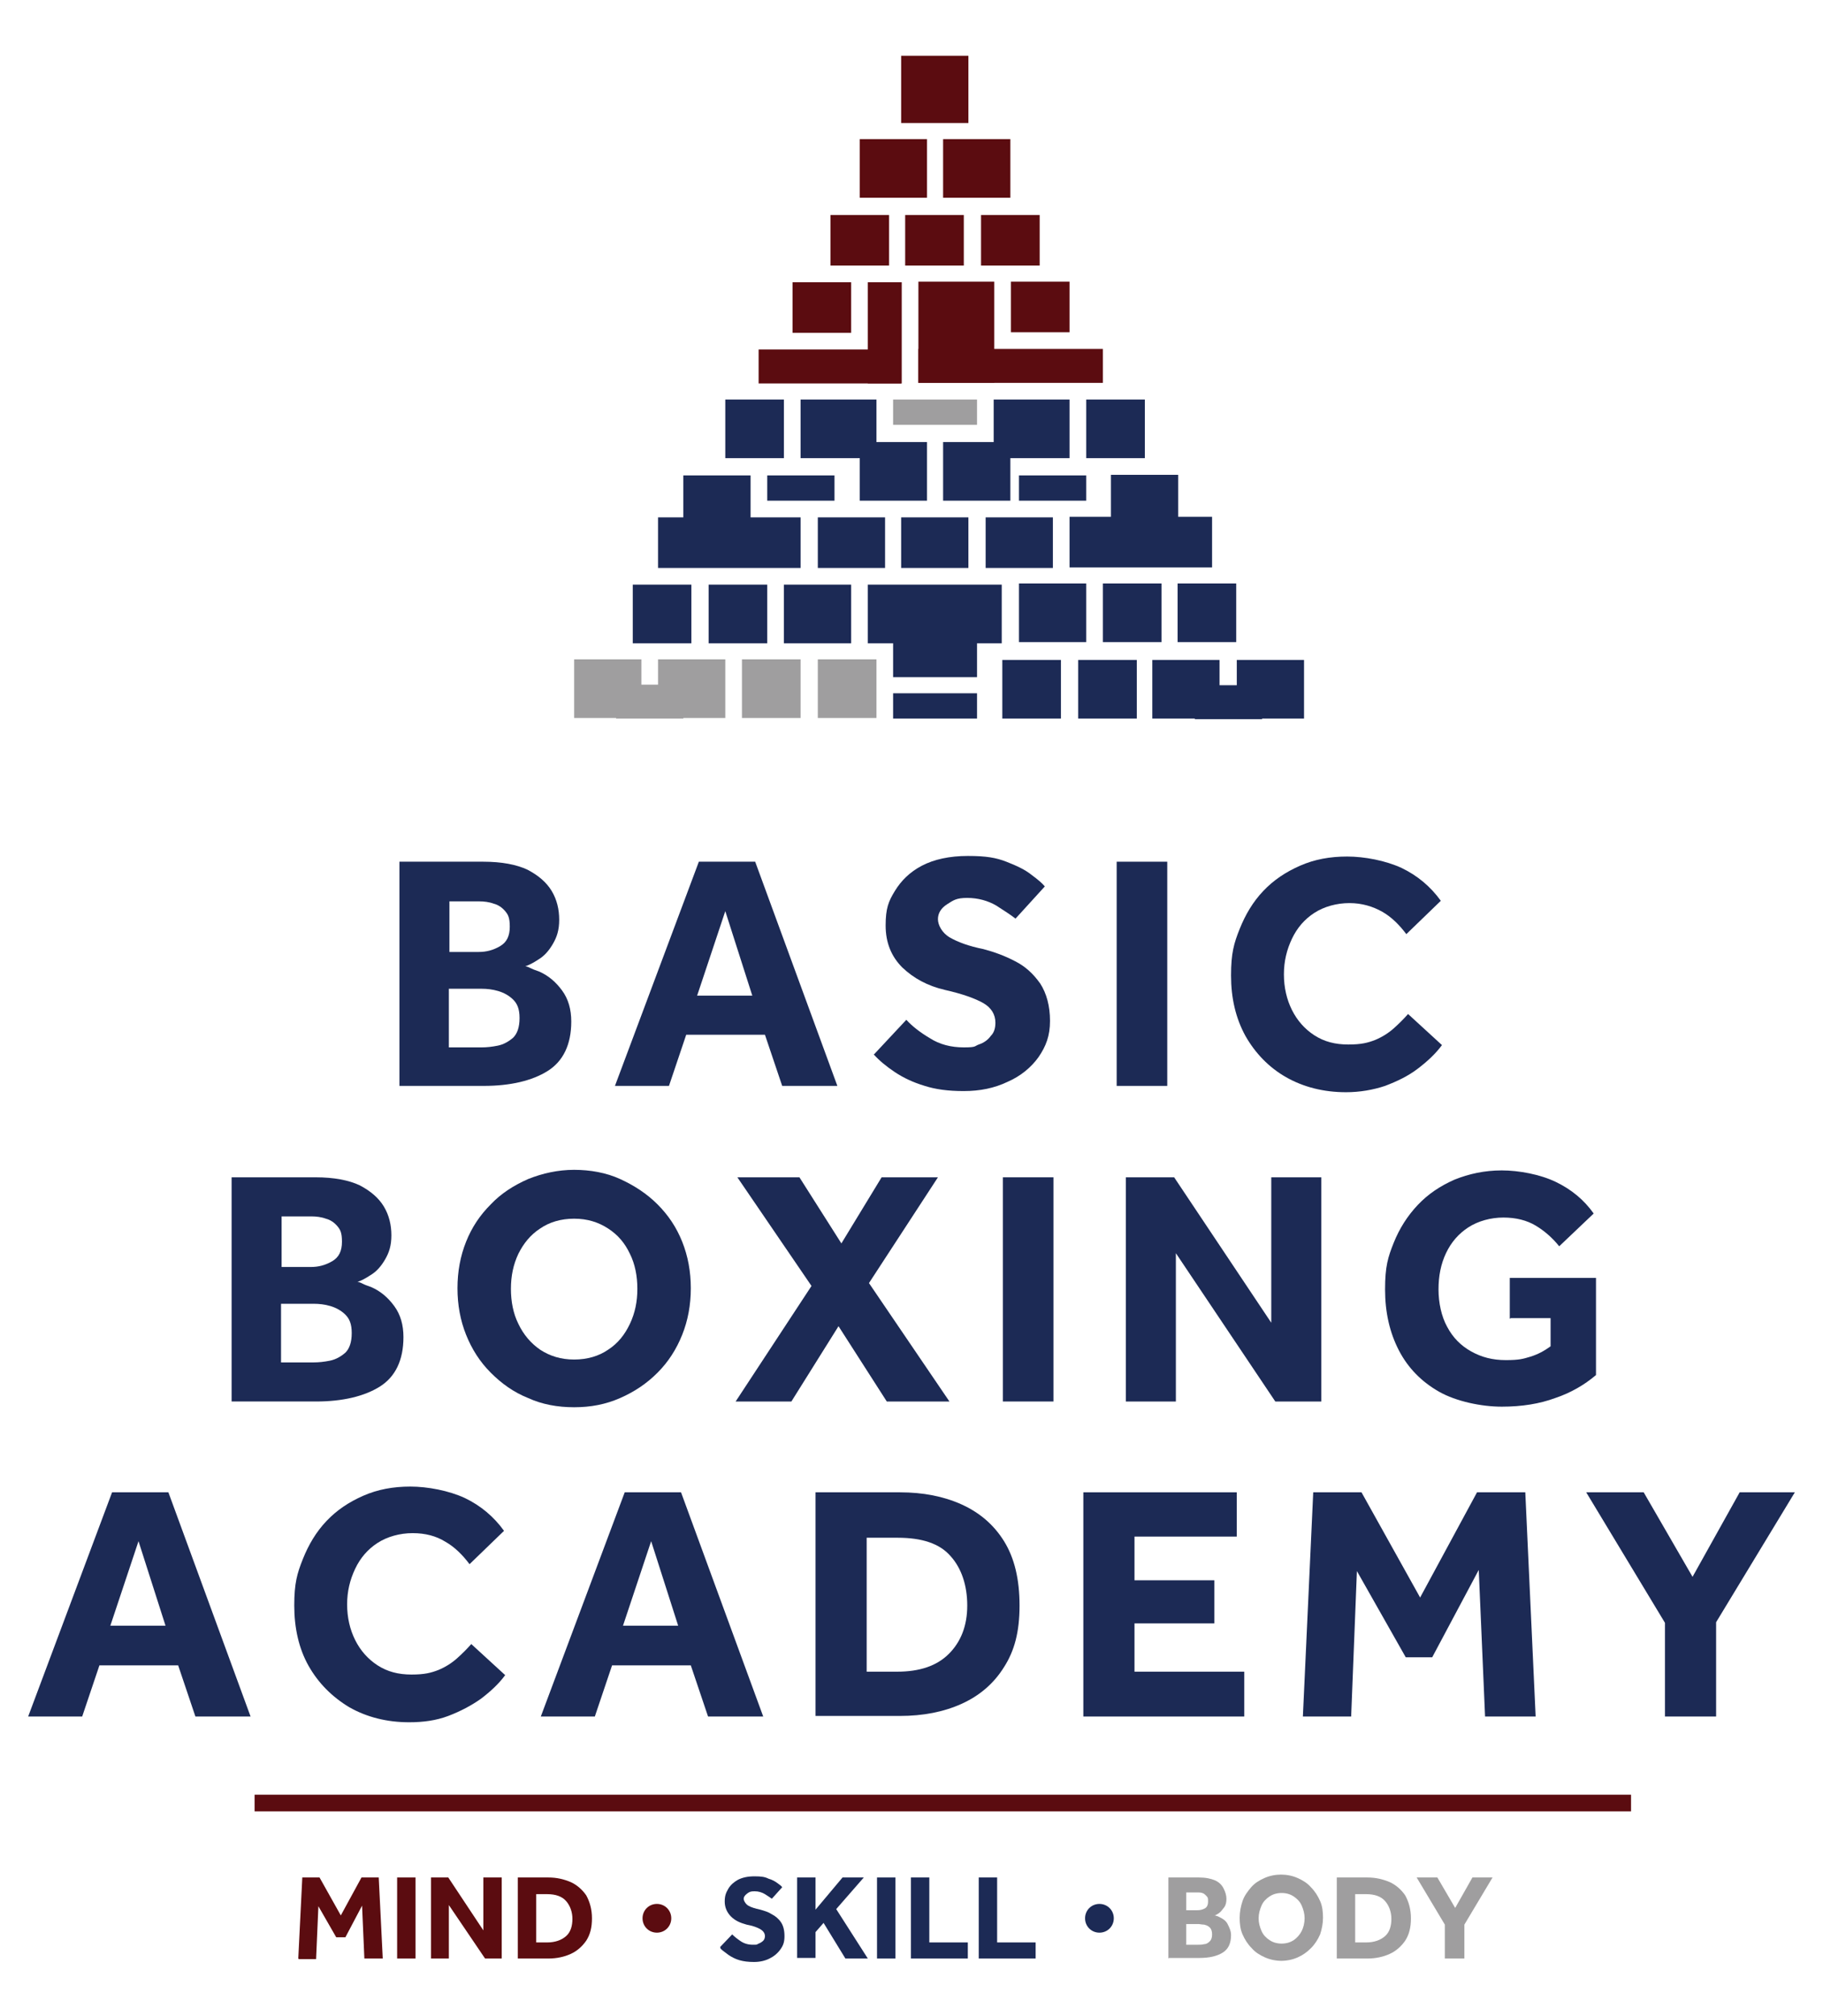
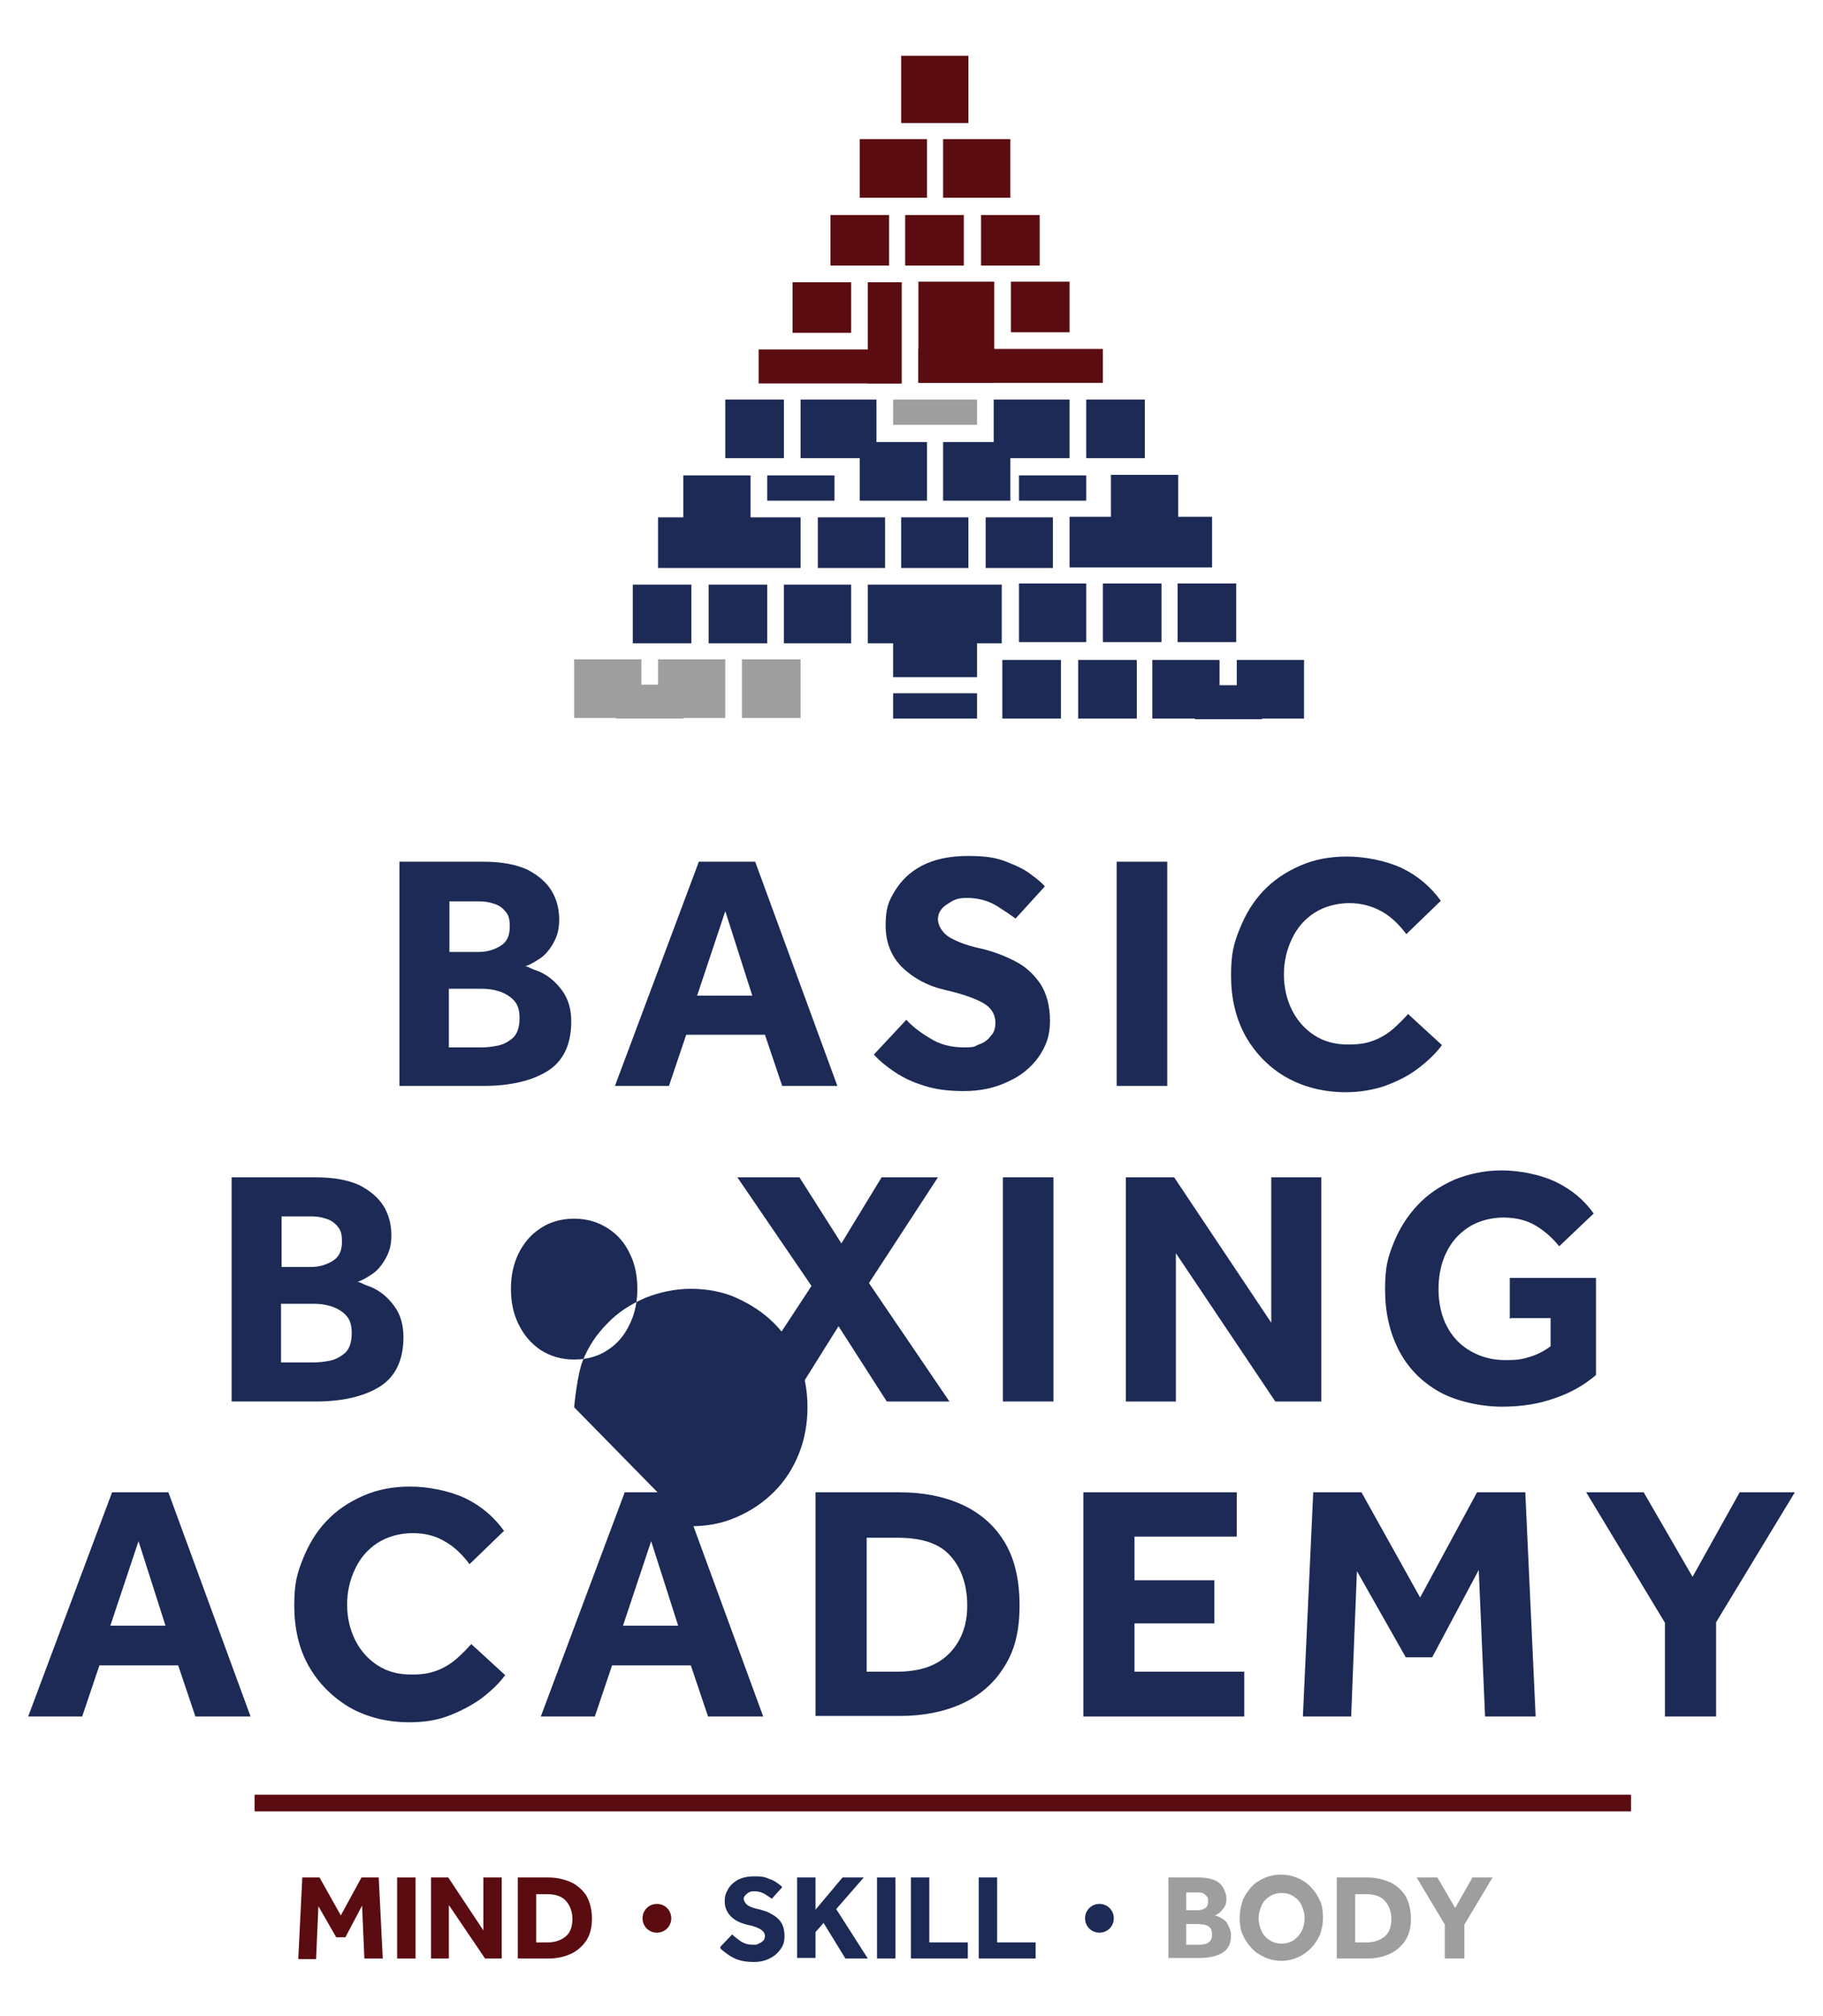
<svg xmlns="http://www.w3.org/2000/svg" id="_レイヤー_1" data-name="レイヤー_1" version="1.1" viewBox="0 0 317.2 350.7">
  <defs>
    <style>
      .st0 {
        fill: #5b0c10;
      }

      .st1 {
        fill: #1c2a55;
      }

      .st2 {
        fill: #9f9e9f;
      }
    </style>
  </defs>
  <g>
    <path class="st1" d="M69.5,188.9v-39h14.6c3.2,0,5.8.5,7.7,1.4,1.9,1,3.3,2.2,4.2,3.7.9,1.5,1.3,3.2,1.3,5s-.4,3-1.1,4.2c-.7,1.2-1.5,2.1-2.5,2.7-.9.6-1.7,1-2.3,1.2.3,0,.7.2,1.1.4.4.2.8.3,1.3.5,1.6.7,2.9,1.8,4,3.3,1.1,1.5,1.6,3.3,1.6,5.4,0,4-1.4,6.9-4.1,8.6-2.7,1.7-6.5,2.6-11.1,2.6h-14.6ZM78.1,165.6h5.2c1.3,0,2.5-.3,3.7-1s1.7-1.8,1.7-3.4-.3-2.1-.8-2.7c-.5-.6-1.2-1.1-2-1.3-.8-.3-1.7-.4-2.5-.4h-5.2v8.8ZM78.1,182.2h5.7c.9,0,1.8-.1,2.8-.3,1-.2,1.9-.7,2.7-1.4.7-.7,1.1-1.8,1.1-3.4s-.4-2.5-1.1-3.2c-.7-.7-1.6-1.2-2.6-1.5-1-.3-2-.4-2.9-.4h-5.7v10.2Z" />
    <path class="st1" d="M107,188.9l14.6-39h9.8l14.3,39h-9.6l-3-8.9h-13.7l-3,8.9h-9.2ZM121.3,173.2h9.6l-4.7-14.7-4.9,14.7Z" />
    <path class="st1" d="M152,183.5l5.7-6.1c1,1.1,2.4,2.2,4.1,3.2,1.7,1.1,3.7,1.6,5.9,1.6s1.8-.2,2.6-.5c.9-.3,1.6-.8,2.1-1.5.6-.6.8-1.4.8-2.3,0-1.4-.7-2.6-2.1-3.4-1.4-.8-3.6-1.6-6.7-2.3-3-.7-5.4-2-7.4-3.9-1.9-1.9-2.9-4.3-2.9-7.3s.5-4.2,1.6-6c1.1-1.8,2.6-3.3,4.7-4.4,2.1-1.1,4.8-1.7,8-1.7s4.9.3,6.7,1c1.8.7,3.3,1.4,4.4,2.3,1.1.8,1.9,1.5,2.3,2l-5.1,5.6c-.9-.7-2-1.4-3.4-2.3-1.4-.8-3.1-1.3-5-1.3s-2.4.4-3.5,1.1c-1.1.7-1.6,1.6-1.6,2.6s.7,2.4,2.1,3.2c1.4.8,3.3,1.5,5.8,2,1.9.5,3.8,1.2,5.5,2.1,1.8.9,3.2,2.2,4.4,3.9,1.1,1.7,1.7,3.9,1.7,6.5s-.7,4.4-2,6.3c-1.3,1.8-3.1,3.3-5.4,4.3-2.3,1.1-4.8,1.6-7.6,1.6s-4.9-.3-6.8-.9c-2-.6-3.7-1.4-5.2-2.4-1.5-1-2.7-2-3.7-3.1Z" />
    <path class="st1" d="M194.3,188.9v-39h8.8v39h-8.8Z" />
    <path class="st1" d="M244.9,176.3l6,5.5c-1.1,1.5-2.5,2.8-4.2,4.1s-3.6,2.2-5.7,3c-2.1.7-4.4,1.1-6.8,1.1-3.9,0-7.4-.9-10.4-2.6s-5.4-4.2-7.1-7.2c-1.7-3.1-2.5-6.6-2.5-10.5s.5-5.6,1.5-8.1c1-2.5,2.3-4.7,4.1-6.6,1.8-1.9,3.9-3.3,6.4-4.4s5.2-1.6,8.2-1.6,6.7.7,9.5,2c2.7,1.3,5,3.2,6.8,5.7l-6,5.8c-1.2-1.6-2.6-3-4.2-3.9s-3.5-1.5-5.7-1.5-4.4.6-6.1,1.7c-1.7,1.1-3,2.6-3.9,4.5-.9,1.9-1.4,3.9-1.4,6.2s.5,4.4,1.4,6.2c.9,1.8,2.2,3.3,3.9,4.4,1.7,1.1,3.6,1.6,5.9,1.6s3.4-.3,4.7-.8c1.2-.5,2.3-1.2,3.2-2,.9-.8,1.7-1.6,2.5-2.5Z" />
    <path class="st1" d="M40.3,243.8v-39h14.6c3.2,0,5.8.5,7.7,1.4,1.9,1,3.3,2.2,4.2,3.7.9,1.5,1.3,3.2,1.3,5s-.4,3-1.1,4.2c-.7,1.2-1.5,2.1-2.5,2.7-.9.6-1.7,1-2.3,1.2.3,0,.7.2,1.1.4.4.2.8.3,1.3.5,1.6.7,2.9,1.8,4,3.3,1.1,1.5,1.6,3.3,1.6,5.4,0,4-1.4,6.9-4.1,8.6-2.7,1.7-6.5,2.6-11.1,2.6h-14.6ZM48.9,220.4h5.2c1.3,0,2.5-.3,3.7-1s1.7-1.8,1.7-3.4-.3-2.1-.8-2.7-1.2-1.1-2-1.3c-.8-.3-1.7-.4-2.5-.4h-5.2v8.8ZM48.9,237h5.7c.9,0,1.8-.1,2.8-.3,1-.2,1.9-.7,2.7-1.4.7-.7,1.1-1.8,1.1-3.4s-.4-2.5-1.1-3.2c-.7-.7-1.6-1.2-2.6-1.5-1-.3-2-.4-2.9-.4h-5.7v10.2Z" />
-     <path class="st1" d="M99.9,244.8c-2.9,0-5.6-.5-8-1.6-2.5-1-4.6-2.5-6.5-4.4-1.9-1.9-3.3-4.1-4.3-6.6-1-2.5-1.5-5.2-1.5-8.1s.5-5.6,1.5-8.1c1-2.5,2.4-4.6,4.3-6.5,1.8-1.9,4-3.3,6.5-4.4,2.5-1,5.2-1.6,8-1.6s5.6.5,8,1.6,4.6,2.5,6.5,4.4c1.9,1.9,3.3,4,4.3,6.5,1,2.5,1.5,5.2,1.5,8.1s-.5,5.6-1.5,8.1c-1,2.5-2.4,4.7-4.3,6.6-1.9,1.9-4,3.3-6.5,4.4s-5.1,1.6-8,1.6ZM99.9,236.5c2.3,0,4.3-.6,5.9-1.7,1.7-1.1,2.9-2.6,3.8-4.5.9-1.9,1.3-3.9,1.3-6.1s-.4-4.3-1.3-6.1c-.9-1.9-2.1-3.3-3.8-4.4-1.7-1.1-3.6-1.7-5.9-1.7s-4.3.6-5.9,1.7c-1.7,1.1-2.9,2.6-3.8,4.4-.9,1.9-1.3,3.9-1.3,6.1s.4,4.3,1.3,6.1c.9,1.9,2.2,3.4,3.8,4.5,1.7,1.1,3.6,1.7,5.9,1.7Z" />
+     <path class="st1" d="M99.9,244.8s.5-5.6,1.5-8.1c1-2.5,2.4-4.6,4.3-6.5,1.8-1.9,4-3.3,6.5-4.4,2.5-1,5.2-1.6,8-1.6s5.6.5,8,1.6,4.6,2.5,6.5,4.4c1.9,1.9,3.3,4,4.3,6.5,1,2.5,1.5,5.2,1.5,8.1s-.5,5.6-1.5,8.1c-1,2.5-2.4,4.7-4.3,6.6-1.9,1.9-4,3.3-6.5,4.4s-5.1,1.6-8,1.6ZM99.9,236.5c2.3,0,4.3-.6,5.9-1.7,1.7-1.1,2.9-2.6,3.8-4.5.9-1.9,1.3-3.9,1.3-6.1s-.4-4.3-1.3-6.1c-.9-1.9-2.1-3.3-3.8-4.4-1.7-1.1-3.6-1.7-5.9-1.7s-4.3.6-5.9,1.7c-1.7,1.1-2.9,2.6-3.8,4.4-.9,1.9-1.3,3.9-1.3,6.1s.4,4.3,1.3,6.1c.9,1.9,2.2,3.4,3.8,4.5,1.7,1.1,3.6,1.7,5.9,1.7Z" />
    <path class="st1" d="M128,243.8l13.2-20.1-12.9-18.9h10.8l7.3,11.5,7-11.5h9.8l-12,18.4,14,20.6h-10.9l-8.4-13.1-8.2,13.1h-9.7Z" />
    <path class="st1" d="M174.5,243.8v-39h8.8v39h-8.8Z" />
    <path class="st1" d="M195.9,243.8v-39h8.4l16.9,25.3v-25.3h8.7v39h-8l-17.3-25.8v25.8h-8.7Z" />
    <path class="st1" d="M262.7,229.4v-7.1h15v16.9c-2,1.7-4.4,3.1-7.1,4-2.7,1-5.8,1.5-9.3,1.5s-7.9-.9-10.9-2.6c-3-1.7-5.4-4.1-7-7.2-1.6-3.1-2.4-6.6-2.4-10.6s.5-5.6,1.5-8.1,2.4-4.7,4.2-6.6c1.8-1.9,3.9-3.3,6.4-4.4,2.5-1,5.2-1.6,8.2-1.6s6.7.7,9.4,2c2.7,1.3,4.9,3.1,6.6,5.5l-6,5.7c-1.2-1.5-2.6-2.7-4.1-3.6-1.5-.9-3.4-1.4-5.6-1.4s-4.4.6-6.1,1.7c-1.7,1.1-3,2.6-3.9,4.5-.9,1.9-1.3,4-1.3,6.3s.5,4.7,1.5,6.5c1,1.9,2.4,3.3,4.2,4.3,1.8,1,3.7,1.5,6,1.5s3-.2,4.3-.6c1.3-.4,2.4-1,3.5-1.8v-4.9h-6.9Z" />
    <path class="st1" d="M4.9,298.6l14.6-39h9.8l14.3,39h-9.6l-3-8.9h-13.7l-3,8.9H4.9ZM19.2,282.8h9.6l-4.7-14.7-4.9,14.7Z" />
    <path class="st1" d="M81.9,285.9l6,5.5c-1.1,1.5-2.5,2.8-4.2,4.1-1.7,1.2-3.6,2.2-5.7,3s-4.4,1.1-6.8,1.1c-3.9,0-7.4-.9-10.4-2.6-3-1.8-5.4-4.2-7.1-7.2s-2.5-6.6-2.5-10.5.5-5.6,1.5-8.1c1-2.5,2.3-4.7,4.1-6.6,1.8-1.9,3.9-3.3,6.4-4.4,2.5-1.1,5.2-1.6,8.2-1.6s6.7.7,9.5,2c2.7,1.3,5,3.2,6.8,5.7l-6,5.8c-1.2-1.6-2.6-3-4.2-3.9-1.6-1-3.5-1.5-5.7-1.5s-4.4.6-6.1,1.7c-1.7,1.1-3,2.6-3.9,4.5-.9,1.9-1.4,3.9-1.4,6.2s.5,4.4,1.4,6.2c.9,1.8,2.2,3.3,3.9,4.4,1.7,1.1,3.6,1.6,5.9,1.6s3.4-.3,4.7-.8c1.2-.5,2.3-1.2,3.2-2,.9-.8,1.7-1.6,2.5-2.5Z" />
    <path class="st1" d="M94.1,298.6l14.6-39h9.8l14.3,39h-9.6l-3-8.9h-13.7l-3,8.9h-9.2ZM108.4,282.8h9.6l-4.7-14.7-4.9,14.7Z" />
    <path class="st1" d="M141.9,298.6v-39h14.7c4,0,7.6.7,10.7,2.1,3.1,1.4,5.6,3.5,7.4,6.4,1.8,2.9,2.7,6.6,2.7,11.2s-.9,7.9-2.7,10.7c-1.8,2.9-4.3,5-7.4,6.4-3.1,1.4-6.7,2.1-10.7,2.1h-14.7ZM150.7,290.8h5.4c3.9,0,6.9-1,9-3.1s3.2-4.9,3.2-8.4-1-6.5-2.9-8.6c-1.9-2.2-5-3.2-9.2-3.2h-5.4v23.4Z" />
    <path class="st1" d="M188.5,298.6v-39h26.7v7.7h-17.8v7.6h13.9v7.5h-13.9v8.4h19.1v7.8h-28Z" />
    <path class="st1" d="M226.7,298.6l1.8-39h8.4l10.2,18.3,9.9-18.3h8.4l1.8,39h-8.8l-1.1-25.5-8.1,15.2h-4.6l-8.5-15-1,25.3h-8.4Z" />
    <path class="st1" d="M289.7,298.6v-16.3l-13.7-22.7h10l8.5,14.7,8.2-14.7h9.6l-13.7,22.6v16.4h-8.9Z" />
  </g>
  <g>
    <path class="st0" d="M51.9,340.7l.7-14.1h3l3.7,6.6,3.6-6.6h3l.7,14.1h-3.2l-.4-9.2-2.9,5.5h-1.6l-3.1-5.4-.4,9.2h-3Z" />
    <path class="st0" d="M69.1,340.7v-14.1h3.2v14.1h-3.2Z" />
    <path class="st0" d="M75,340.7v-14.1h3l6.1,9.2v-9.2h3.2v14.1h-2.9l-6.3-9.3v9.3h-3.2Z" />
    <path class="st0" d="M90.1,340.7v-14.1h5.3c1.5,0,2.7.3,3.9.8,1.1.5,2,1.3,2.7,2.3.6,1.1,1,2.4,1,4s-.3,2.8-1,3.9c-.7,1-1.6,1.8-2.7,2.3-1.1.5-2.4.8-3.9.8h-5.3ZM93.3,337.9h1.9c1.4,0,2.5-.4,3.3-1.1.8-.7,1.1-1.8,1.1-3s-.4-2.3-1.1-3.1c-.7-.8-1.8-1.2-3.3-1.2h-1.9v8.5Z" />
    <path class="st0" d="M116.8,333.7c0,1.4-1.1,2.5-2.5,2.5s-2.5-1.1-2.5-2.5,1.1-2.5,2.5-2.5,2.5,1.1,2.5,2.5Z" />
    <path class="st1" d="M125.3,338.7l2.1-2.2c.4.4.9.8,1.5,1.2.6.4,1.3.6,2.1.6s.6,0,1-.2c.3-.1.6-.3.8-.5.2-.2.3-.5.3-.8,0-.5-.3-.9-.8-1.2-.5-.3-1.3-.6-2.4-.8-1.1-.3-2-.7-2.7-1.4-.7-.7-1.1-1.6-1.1-2.6s.2-1.5.6-2.2c.4-.7,1-1.2,1.7-1.6.8-.4,1.7-.6,2.9-.6s1.8.1,2.4.4c.7.2,1.2.5,1.6.8s.7.5.8.7l-1.8,2c-.3-.2-.7-.5-1.2-.8-.5-.3-1.1-.5-1.8-.5s-.9.1-1.3.4c-.4.3-.6.6-.6.9s.3.9.8,1.2,1.2.5,2.1.7c.7.2,1.4.4,2,.8.6.3,1.2.8,1.6,1.4.4.6.6,1.4.6,2.4s-.2,1.6-.7,2.3c-.5.7-1.1,1.2-1.9,1.6s-1.7.6-2.7.6-1.8-.1-2.5-.3c-.7-.2-1.3-.5-1.9-.9-.5-.4-1-.7-1.4-1.1Z" />
    <path class="st1" d="M138.7,340.7v-14.1h3.2v5.6l4.7-5.6h3.7l-4.8,5.5,5.5,8.6h-3.9l-3.8-6.2-1.4,1.6v4.5h-3.2Z" />
    <path class="st1" d="M152.6,340.7v-14.1h3.2v14.1h-3.2Z" />
    <path class="st1" d="M158.5,340.7v-14.1h3.2v11.3h6.7v2.8h-9.9Z" />
    <path class="st1" d="M170.3,340.7v-14.1h3.2v11.3h6.7v2.8h-9.9Z" />
    <path class="st1" d="M193.8,333.7c0,1.4-1.1,2.5-2.5,2.5s-2.5-1.1-2.5-2.5,1.1-2.5,2.5-2.5,2.5,1.1,2.5,2.5Z" />
    <path class="st2" d="M203.3,340.7v-14.1h5.3c1.2,0,2.1.2,2.8.5s1.2.8,1.5,1.4c.3.6.5,1.2.5,1.8s-.1,1.1-.4,1.5c-.3.4-.6.8-.9,1s-.6.4-.8.4c.1,0,.2,0,.4.1.1,0,.3.1.5.2.6.3,1.1.6,1.4,1.2s.6,1.2.6,1.9c0,1.5-.5,2.5-1.5,3.1-1,.6-2.3.9-4,.9h-5.3ZM206.4,332.3h1.9c.5,0,.9-.1,1.3-.3s.6-.6.6-1.2,0-.7-.3-1-.4-.4-.7-.5-.6-.1-.9-.1h-1.9v3.2ZM206.4,338.3h2.1c.3,0,.7,0,1-.1.4,0,.7-.2,1-.5.3-.3.4-.7.4-1.2s-.1-.9-.4-1.2c-.3-.3-.6-.4-1-.5-.4,0-.7-.1-1-.1h-2.1v3.7Z" />
    <path class="st2" d="M223,341.1c-1,0-2-.2-2.9-.6-.9-.4-1.7-.9-2.3-1.6-.7-.7-1.2-1.5-1.6-2.4-.4-.9-.5-1.9-.5-2.9s.2-2,.5-2.9.9-1.7,1.5-2.4,1.4-1.2,2.3-1.6c.9-.4,1.9-.6,2.9-.6s2,.2,2.9.6c.9.4,1.7.9,2.3,1.6.7.7,1.2,1.5,1.6,2.4s.5,1.9.5,2.9-.2,2-.5,2.9c-.4.9-.9,1.7-1.6,2.4-.7.7-1.4,1.2-2.3,1.6-.9.4-1.9.6-2.9.6ZM223,338.1c.8,0,1.5-.2,2.1-.6.6-.4,1.1-1,1.4-1.6s.5-1.4.5-2.2-.2-1.5-.5-2.2c-.3-.7-.8-1.2-1.4-1.6s-1.3-.6-2.1-.6-1.5.2-2.1.6-1.1.9-1.4,1.6c-.3.7-.5,1.4-.5,2.2s.2,1.5.5,2.2c.3.7.8,1.2,1.4,1.6.6.4,1.3.6,2.1.6Z" />
    <path class="st2" d="M232.6,340.7v-14.1h5.3c1.5,0,2.7.3,3.9.8,1.1.5,2,1.3,2.7,2.3.6,1.1,1,2.4,1,4s-.3,2.8-1,3.9c-.7,1-1.6,1.8-2.7,2.3-1.1.5-2.4.8-3.9.8h-5.3ZM235.8,337.9h1.9c1.4,0,2.5-.4,3.3-1.1.8-.7,1.1-1.8,1.1-3s-.4-2.3-1.1-3.1c-.7-.8-1.8-1.2-3.3-1.2h-1.9v8.5Z" />
    <path class="st2" d="M251.4,340.7v-5.9l-4.9-8.2h3.6l3.1,5.3,3-5.3h3.5l-4.9,8.2v5.9h-3.2Z" />
  </g>
  <rect class="st0" x="44.3" y="312.2" width="239.5" height="2.9" />
  <g>
    <rect class="st0" x="156.8" y="9.7" width="11.7" height="11.7" />
    <rect class="st0" x="149.6" y="24.2" width="11.7" height="10.2" />
    <rect class="st0" x="164.1" y="24.2" width="11.7" height="10.2" />
    <rect class="st0" x="144.5" y="37.4" width="10.2" height="8.8" />
    <rect class="st0" x="157.5" y="37.4" width="10.2" height="8.8" />
    <rect class="st0" x="170.7" y="37.4" width="10.2" height="8.8" />
    <rect class="st1" x="126.2" y="69.5" width="10.2" height="10.2" />
    <rect class="st1" x="110.1" y="101.7" width="10.2" height="10.2" />
    <rect class="st1" x="123.3" y="101.7" width="10.2" height="10.2" />
    <rect class="st2" x="129.1" y="114.7" width="10.2" height="10.2" />
-     <rect class="st2" x="142.3" y="114.7" width="10.2" height="10.2" />
    <rect class="st2" x="114.5" y="114.7" width="11.7" height="10.2" />
    <rect class="st2" x="99.9" y="114.7" width="11.7" height="10.2" />
    <rect class="st2" x="107.2" y="119.1" width="11.7" height="5.9" />
    <rect class="st1" x="187.6" y="114.8" width="10.2" height="10.2" />
    <rect class="st1" x="174.4" y="114.8" width="10.2" height="10.2" />
    <rect class="st1" x="200.5" y="114.8" width="11.7" height="10.2" />
    <rect class="st1" x="215.2" y="114.8" width="11.7" height="10.2" />
    <rect class="st1" x="207.9" y="119.2" width="11.7" height="5.9" />
    <rect class="st1" x="136.4" y="101.7" width="11.7" height="10.2" />
    <rect class="st1" x="204.9" y="101.5" width="10.2" height="10.2" />
    <rect class="st1" x="191.9" y="101.5" width="10.2" height="10.2" />
    <rect class="st1" x="177.3" y="101.5" width="11.7" height="10.2" />
    <rect class="st1" x="155.4" y="106.1" width="14.6" height="11.7" />
    <rect class="st1" x="151" y="101.7" width="23.3" height="10.2" />
    <rect class="st1" x="139.3" y="69.5" width="13.2" height="10.2" />
    <rect class="st1" x="149.6" y="76.9" width="11.7" height="10.2" />
    <rect class="st1" x="189" y="69.5" width="10.2" height="10.2" />
    <rect class="st1" x="172.9" y="69.5" width="13.2" height="10.2" />
    <rect class="st1" x="164.1" y="76.9" width="11.7" height="10.2" />
    <rect class="st1" x="133.5" y="82.7" width="11.7" height="4.4" />
    <rect class="st1" x="177.3" y="82.7" width="11.7" height="4.4" />
    <rect class="st1" x="118.9" y="82.7" width="11.7" height="10.2" />
    <rect class="st1" x="142.3" y="90" width="11.7" height="8.8" />
    <rect class="st1" x="156.8" y="90" width="11.7" height="8.8" />
    <rect class="st1" x="171.5" y="90" width="11.7" height="8.8" />
    <rect class="st1" x="114.5" y="90" width="24.8" height="8.8" />
    <rect class="st1" x="193.3" y="82.6" width="11.7" height="10.2" />
    <rect class="st1" x="186.1" y="89.9" width="24.8" height="8.8" />
    <rect class="st2" x="155.4" y="69.5" width="14.6" height="4.4" />
    <rect class="st1" x="155.4" y="120.6" width="14.6" height="4.4" />
    <g>
      <rect class="st0" x="137.9" y="49.1" width="10.2" height="8.8" />
      <rect class="st0" x="151" y="49.1" width="5.9" height="17.6" />
      <rect class="st0" x="132" y="60.8" width="24.8" height="5.9" />
      <rect class="st0" x="175.9" y="49" width="10.2" height="8.8" />
      <rect class="st0" x="159.8" y="49" width="13.2" height="17.6" />
      <rect class="st0" x="159.8" y="60.7" width="32.1" height="5.9" />
    </g>
  </g>
</svg>